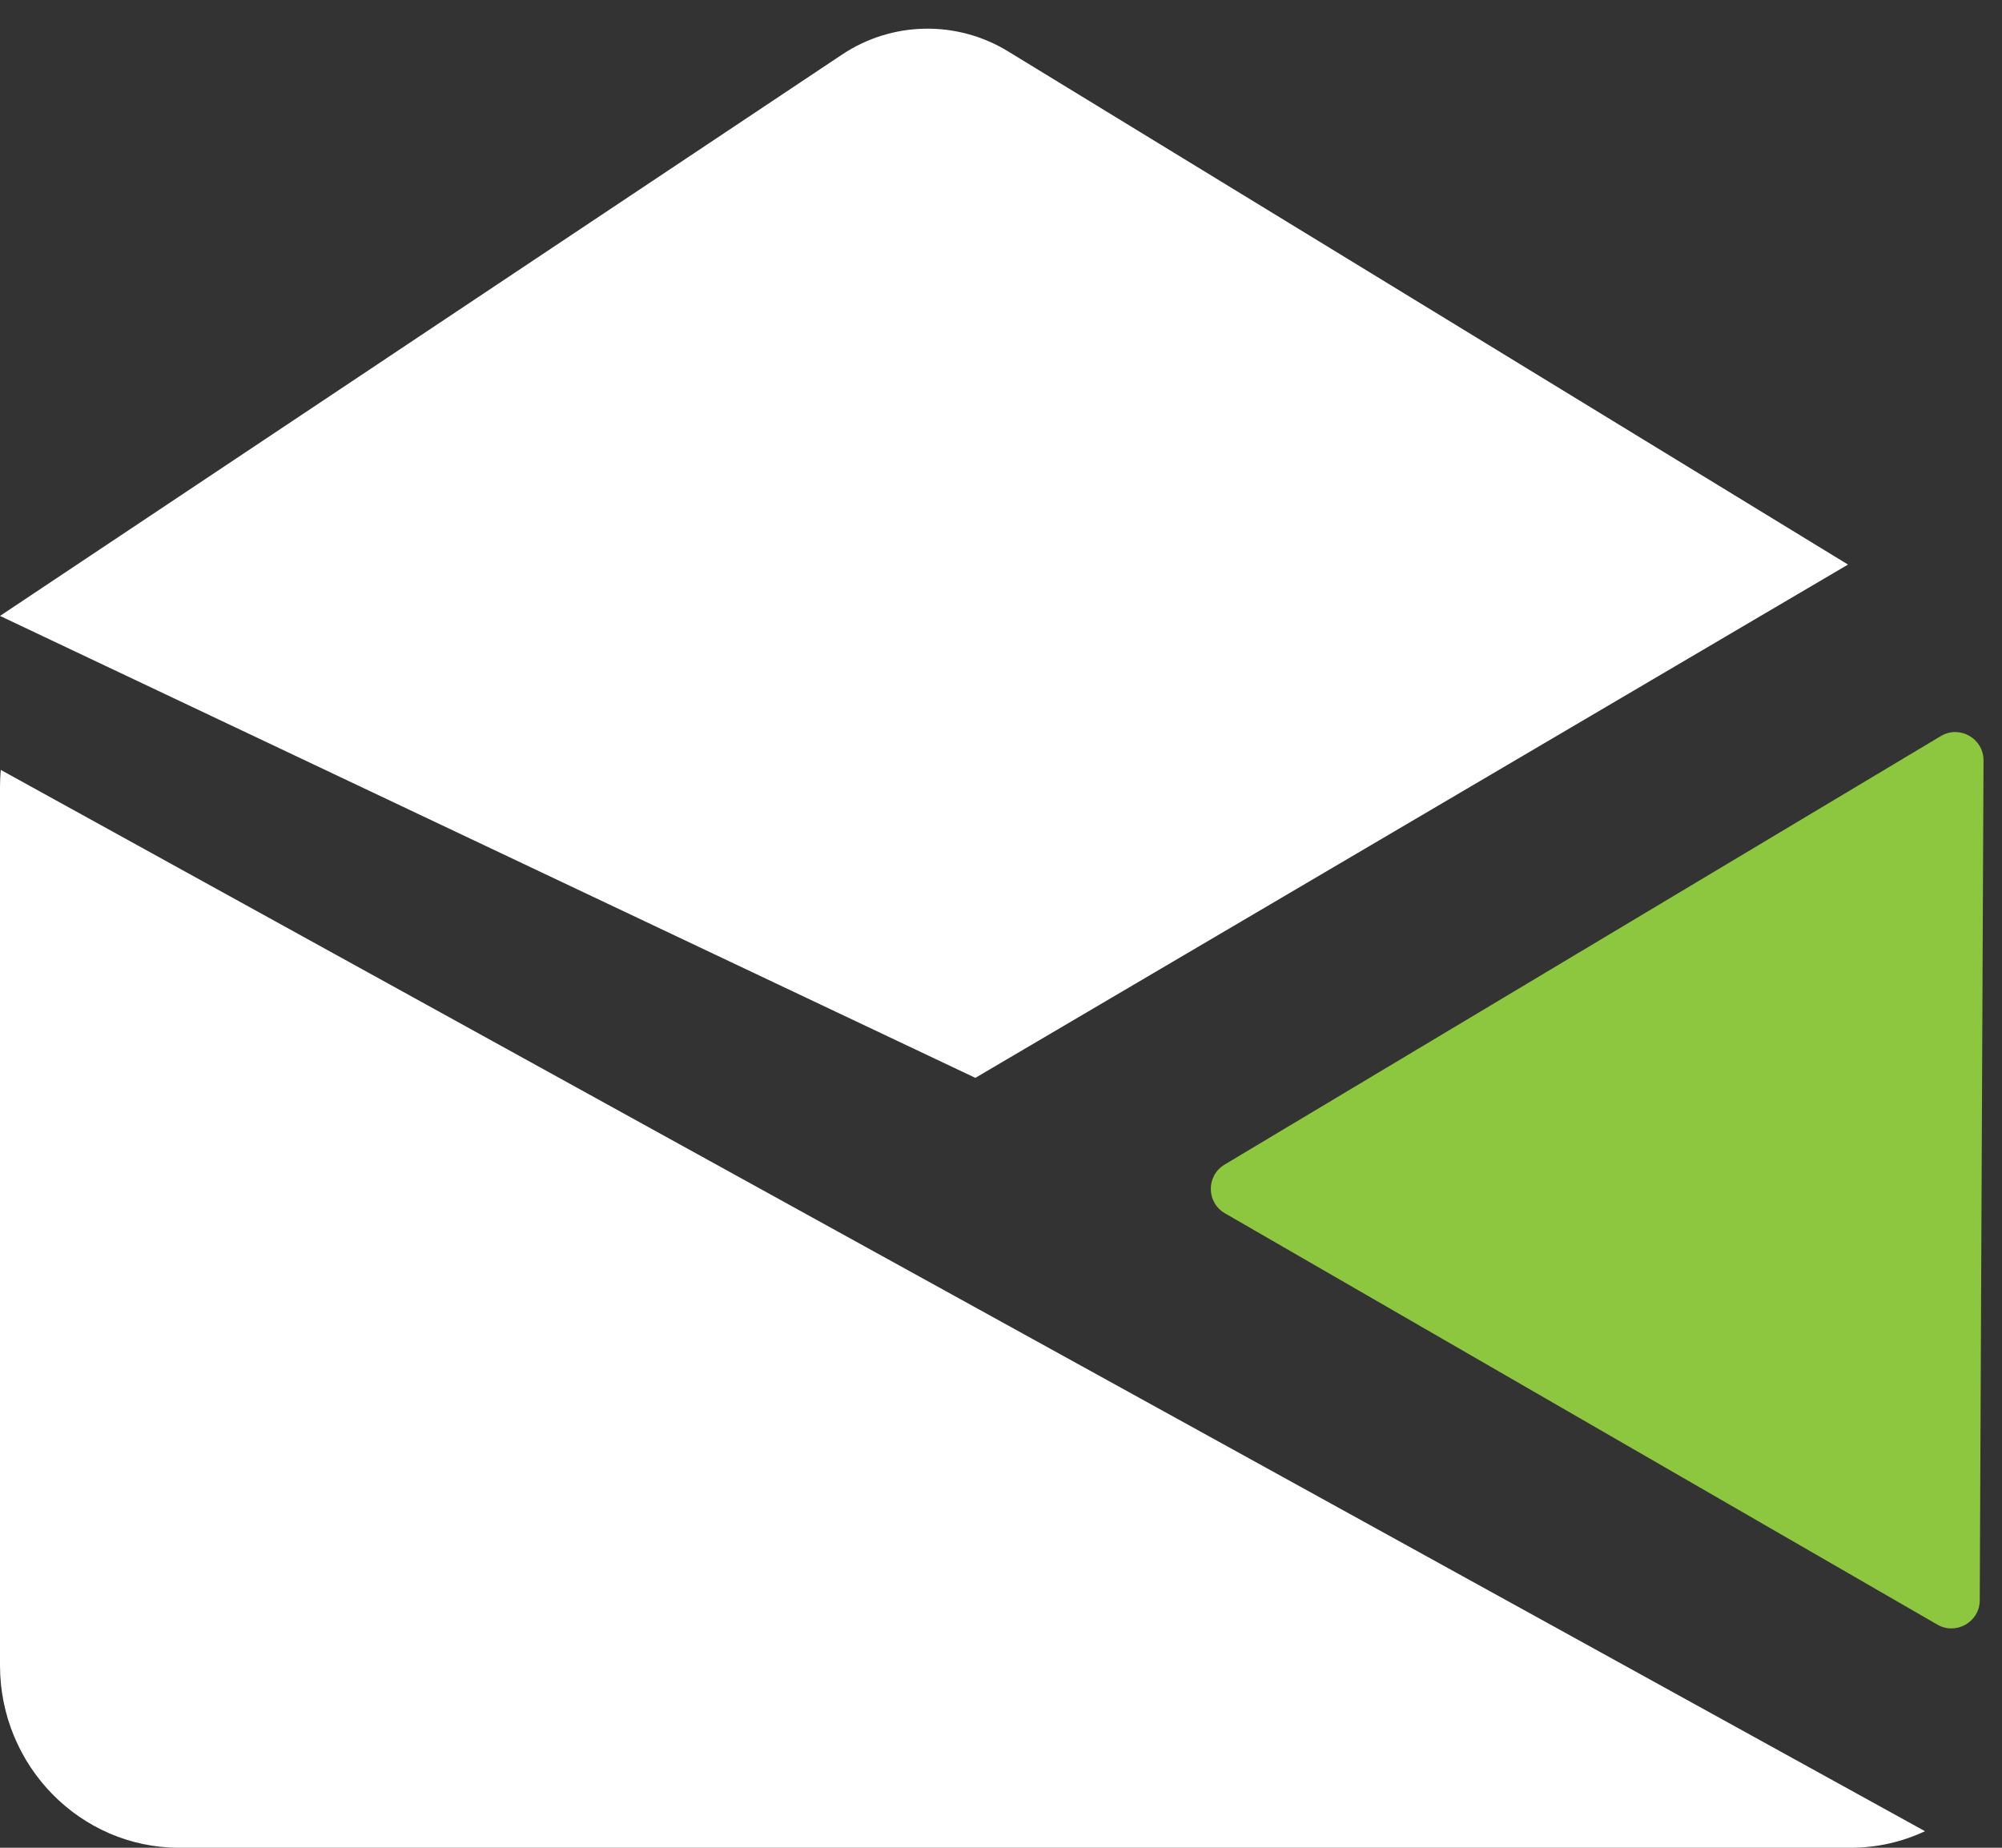
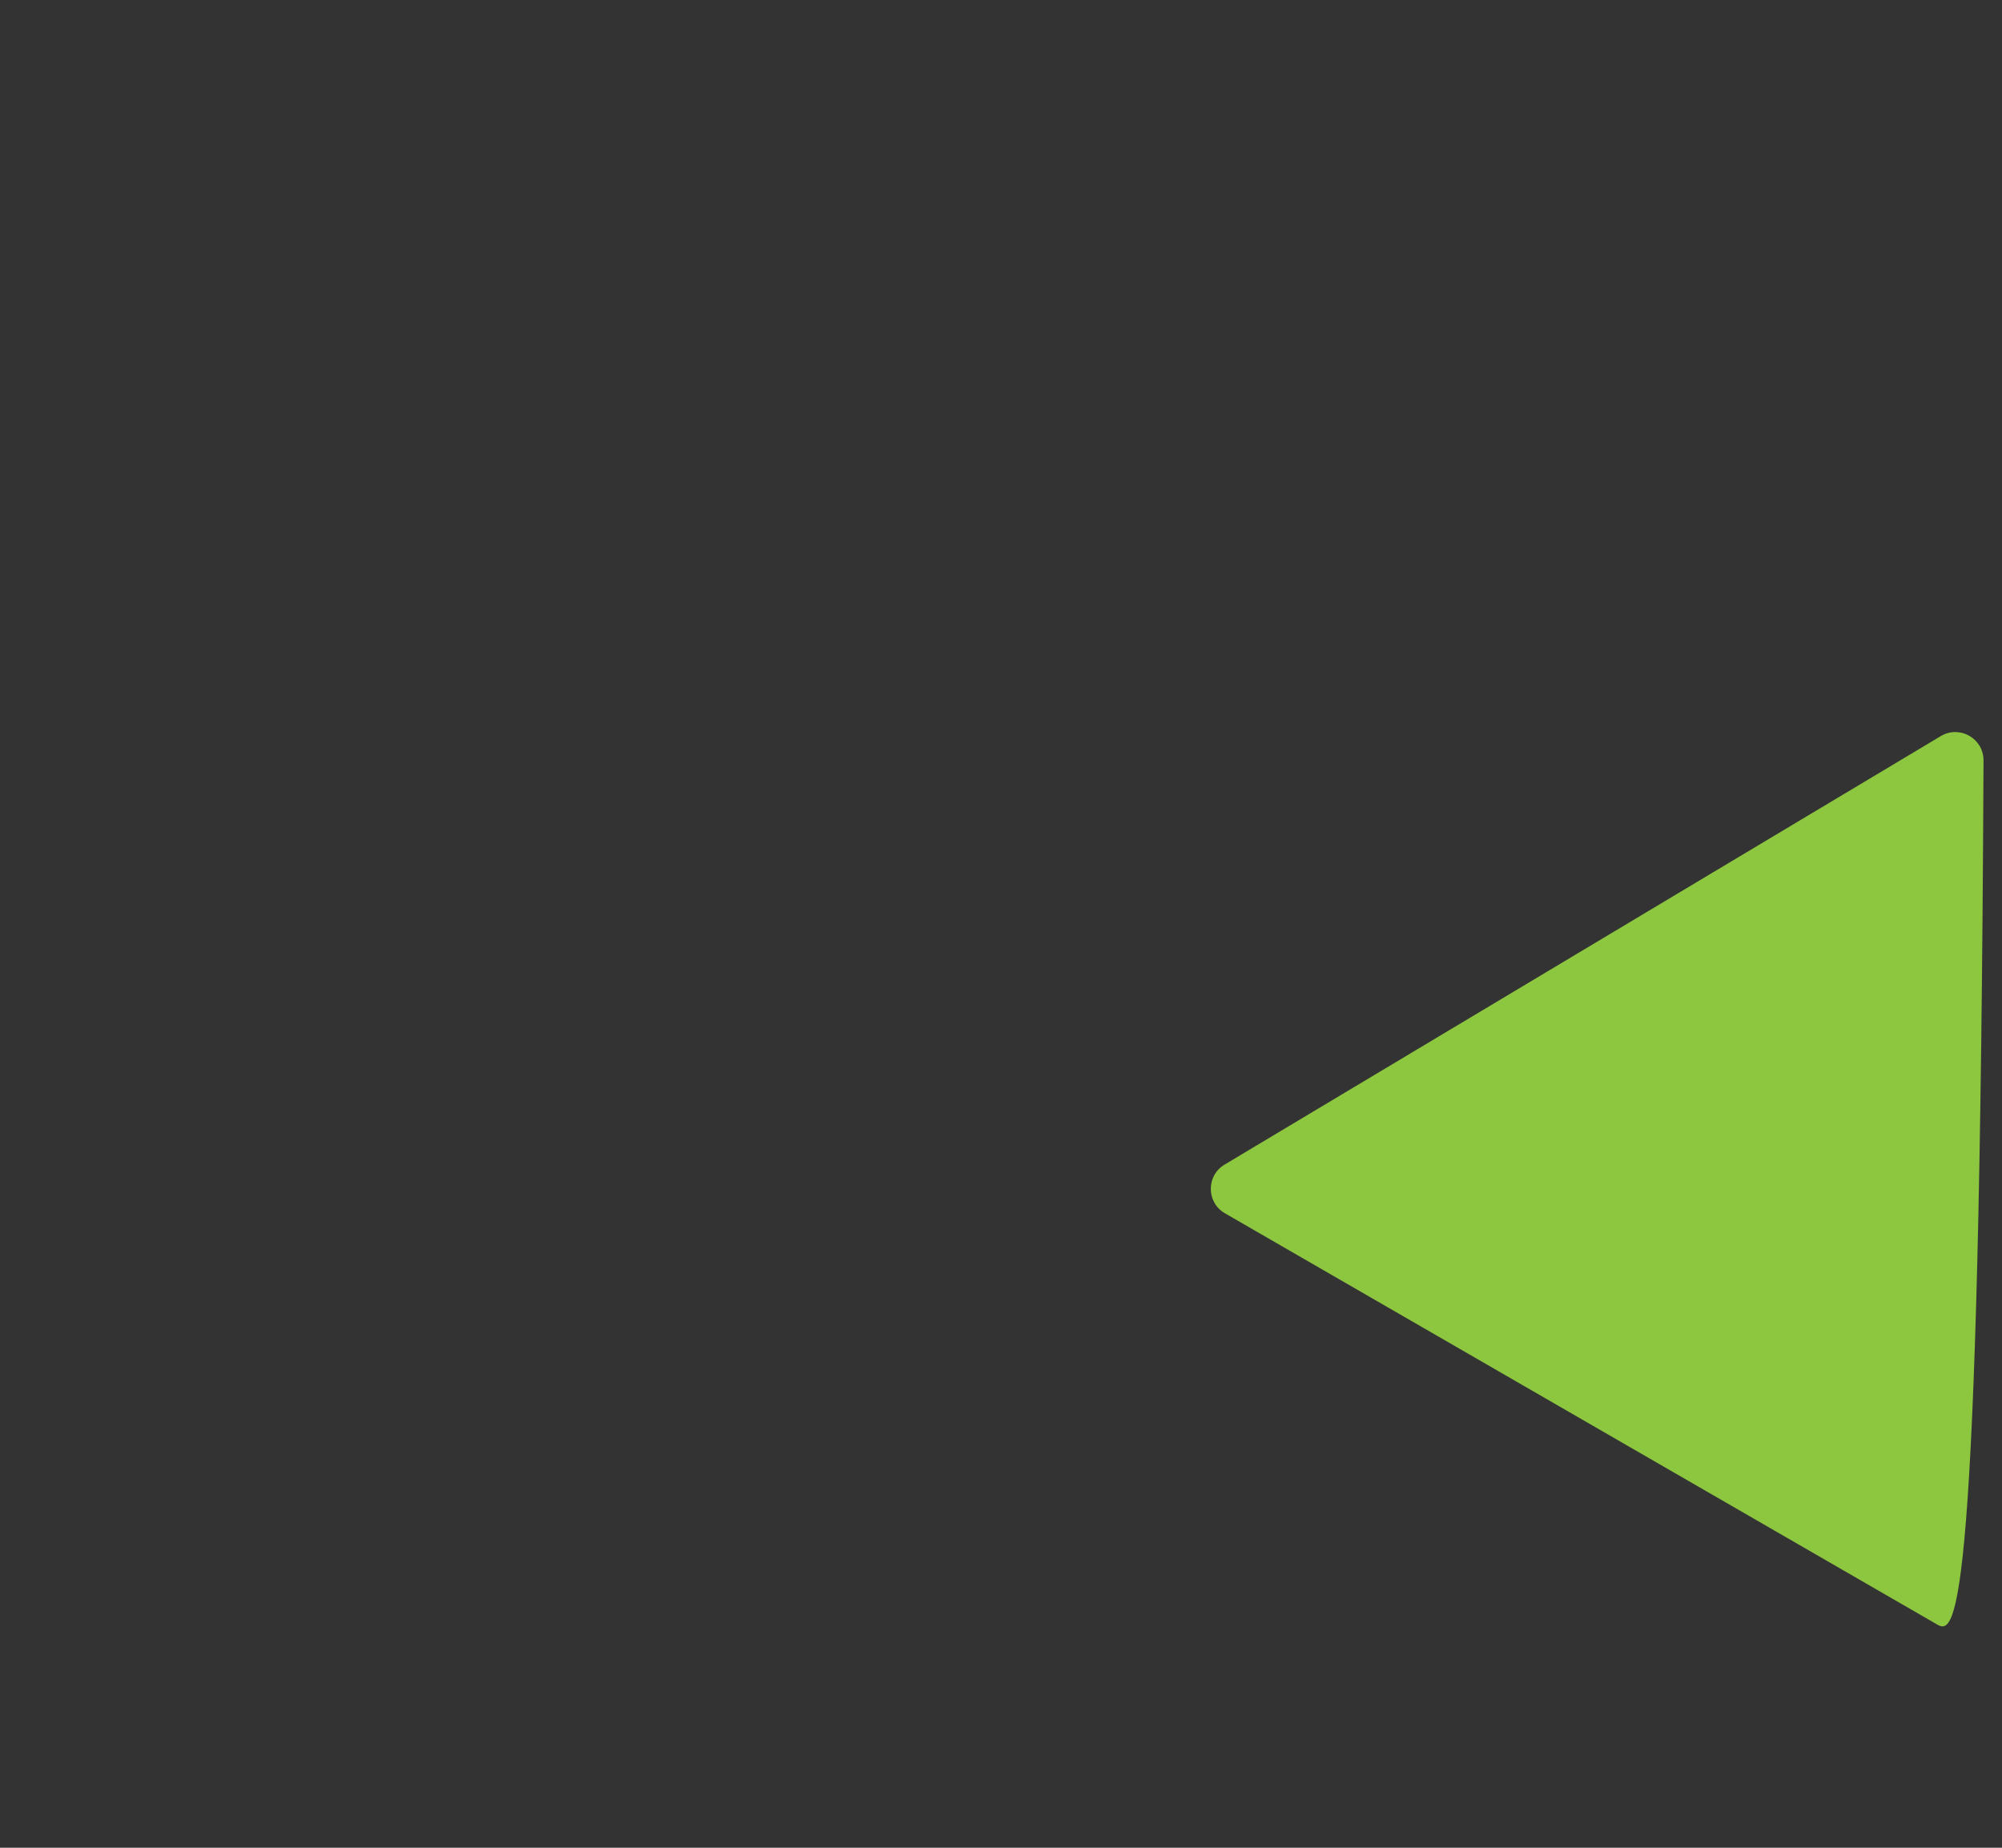
<svg xmlns="http://www.w3.org/2000/svg" width="26" height="24" viewBox="0 0 26 24" fill="none">
  <rect x="0" y="0" width="26" height="24" fill="#333333" stroke="none" />
-   <path d="M0.01 10C0.004 10.071 0 10.143 0 10.214V21.631C0 22.937 1.043 24 2.326 24H24.035C24.379 24 24.706 23.923 25 23.785L0.01 10Z" fill="white" />
-   <path d="M25.205 9.561C25.45 9.414 25.761 9.592 25.76 9.877L25.711 20.786C25.71 21.067 25.405 21.242 25.161 21.102L15.908 15.759C15.666 15.62 15.663 15.271 15.903 15.127L25.205 9.561Z" fill="#8DC63F" />
-   <path d="M12.667 14L0 8L10.937 0.708C11.585 0.276 12.425 0.26 13.09 0.666L24 7.333L12.667 14Z" fill="white" />
+   <path d="M25.205 9.561C25.45 9.414 25.761 9.592 25.76 9.877C25.71 21.067 25.405 21.242 25.161 21.102L15.908 15.759C15.666 15.62 15.663 15.271 15.903 15.127L25.205 9.561Z" fill="#8DC63F" />
</svg>